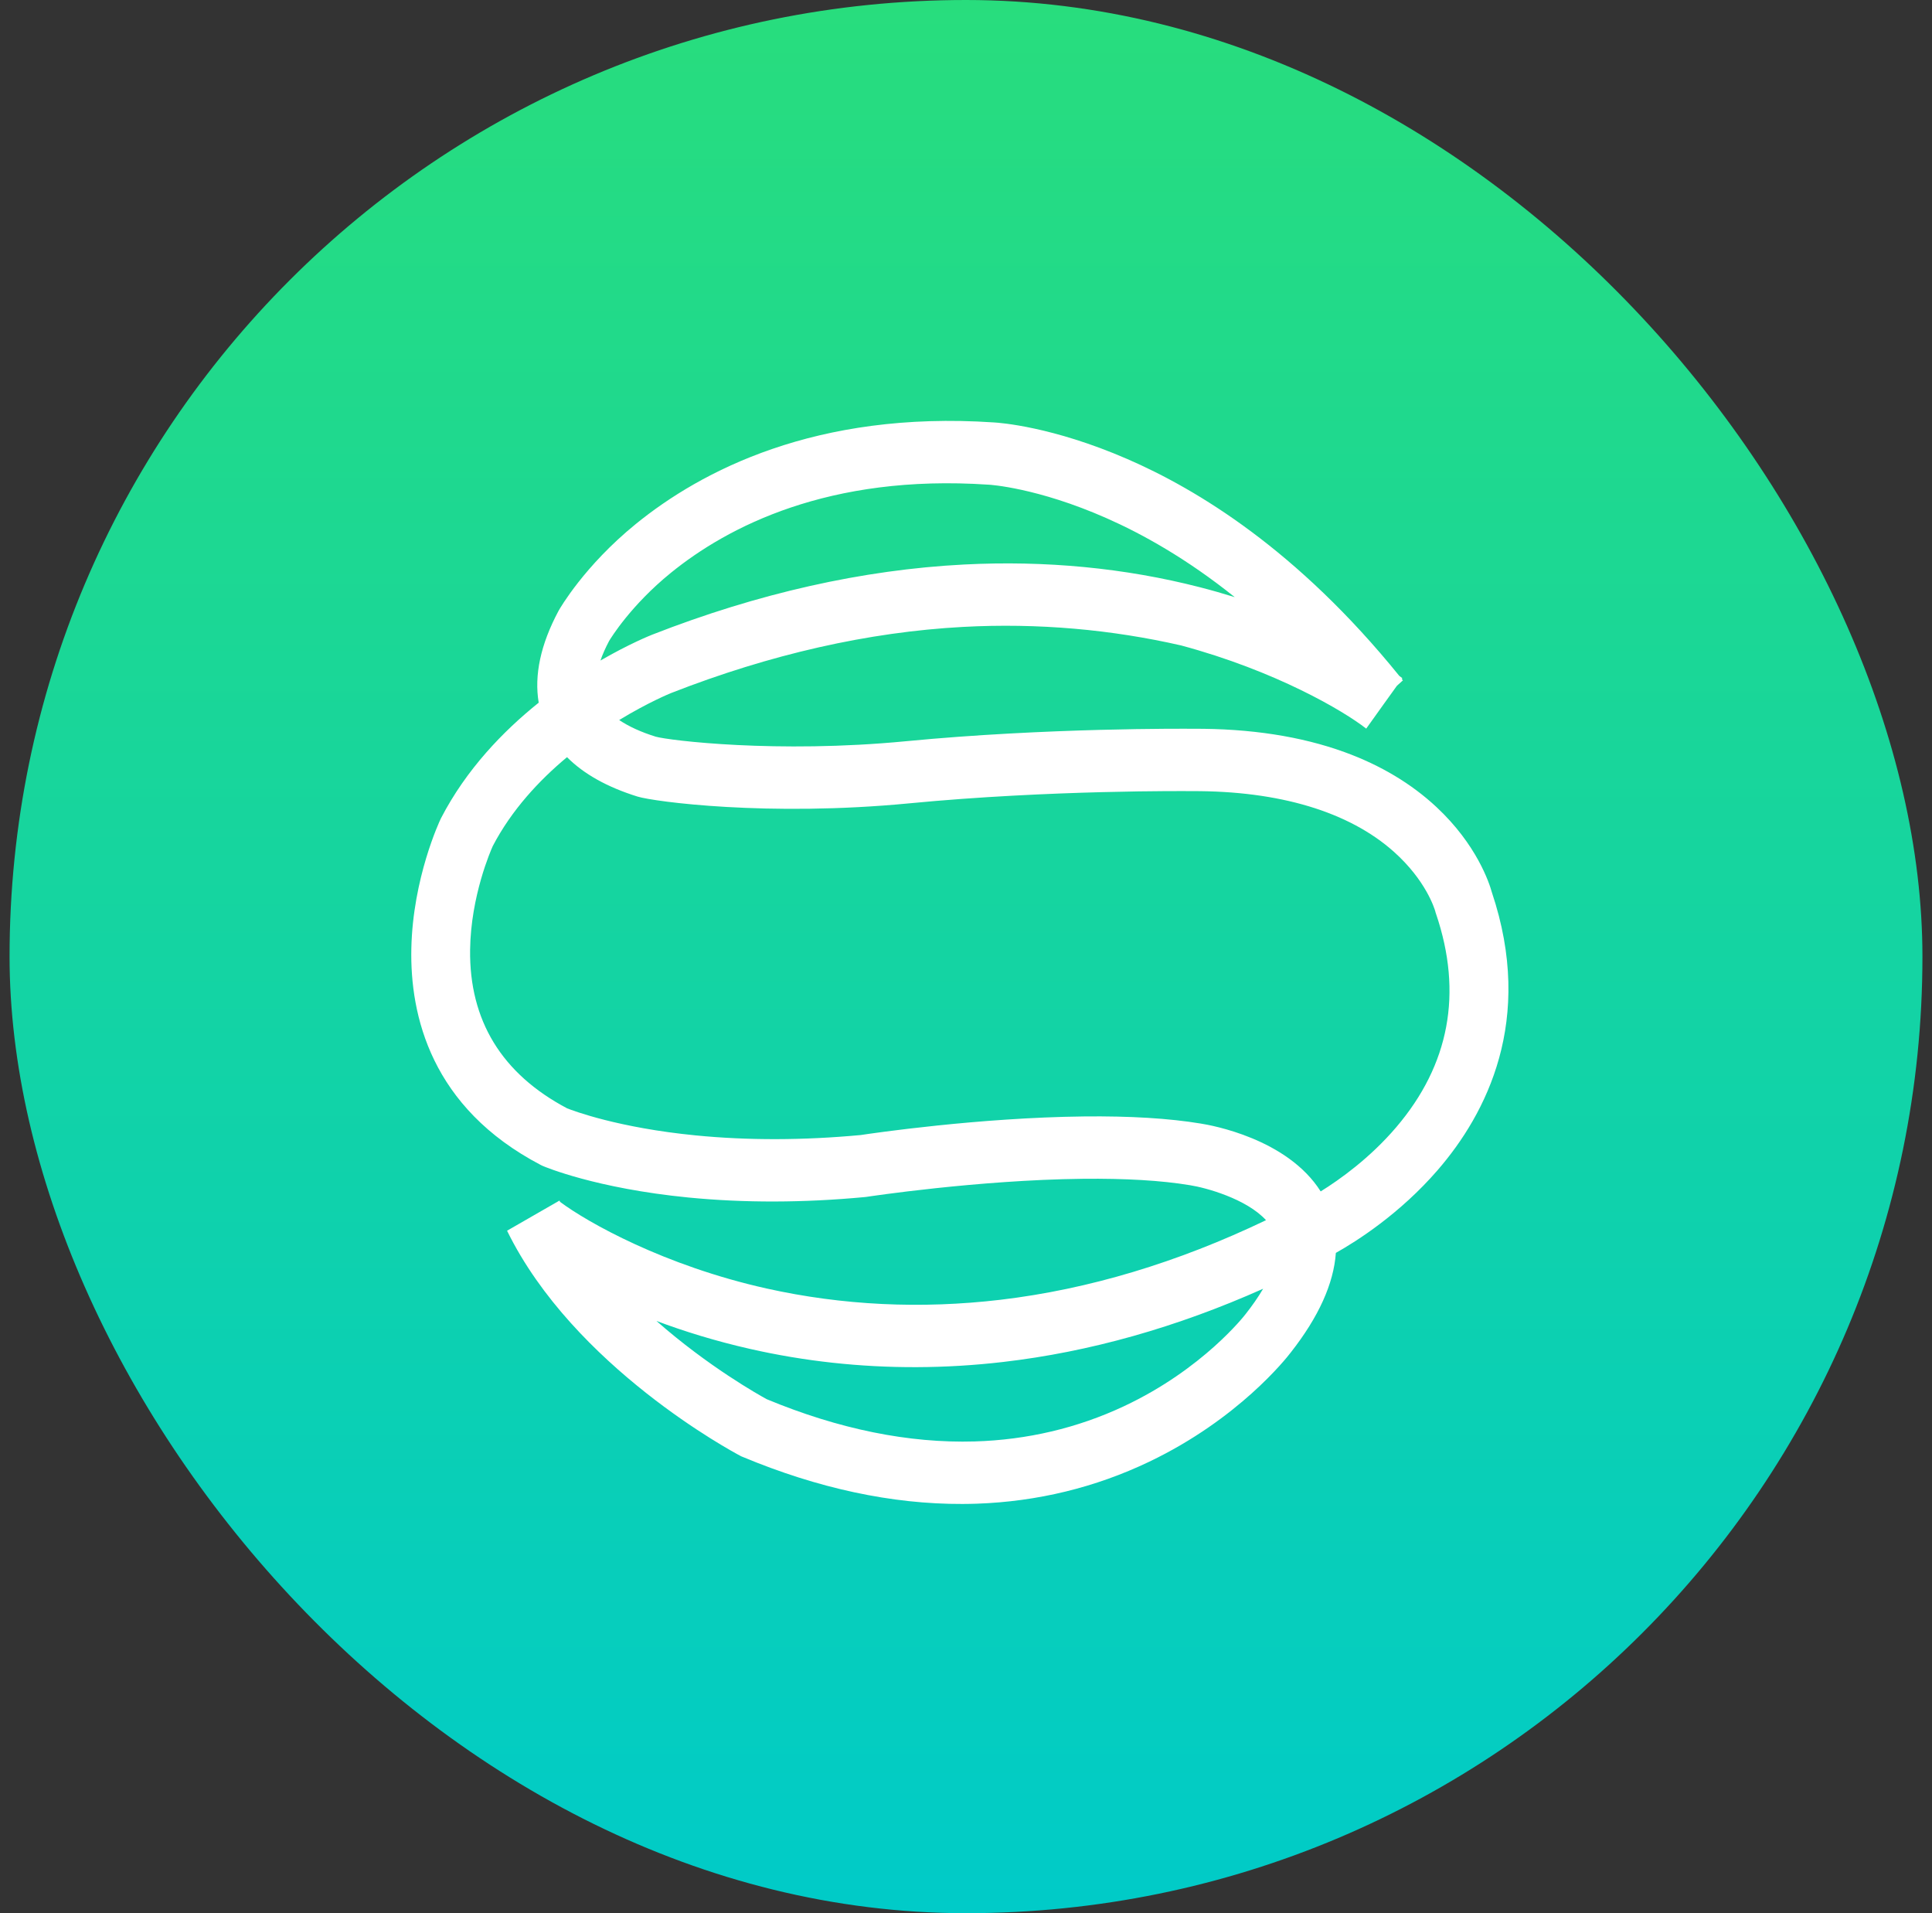
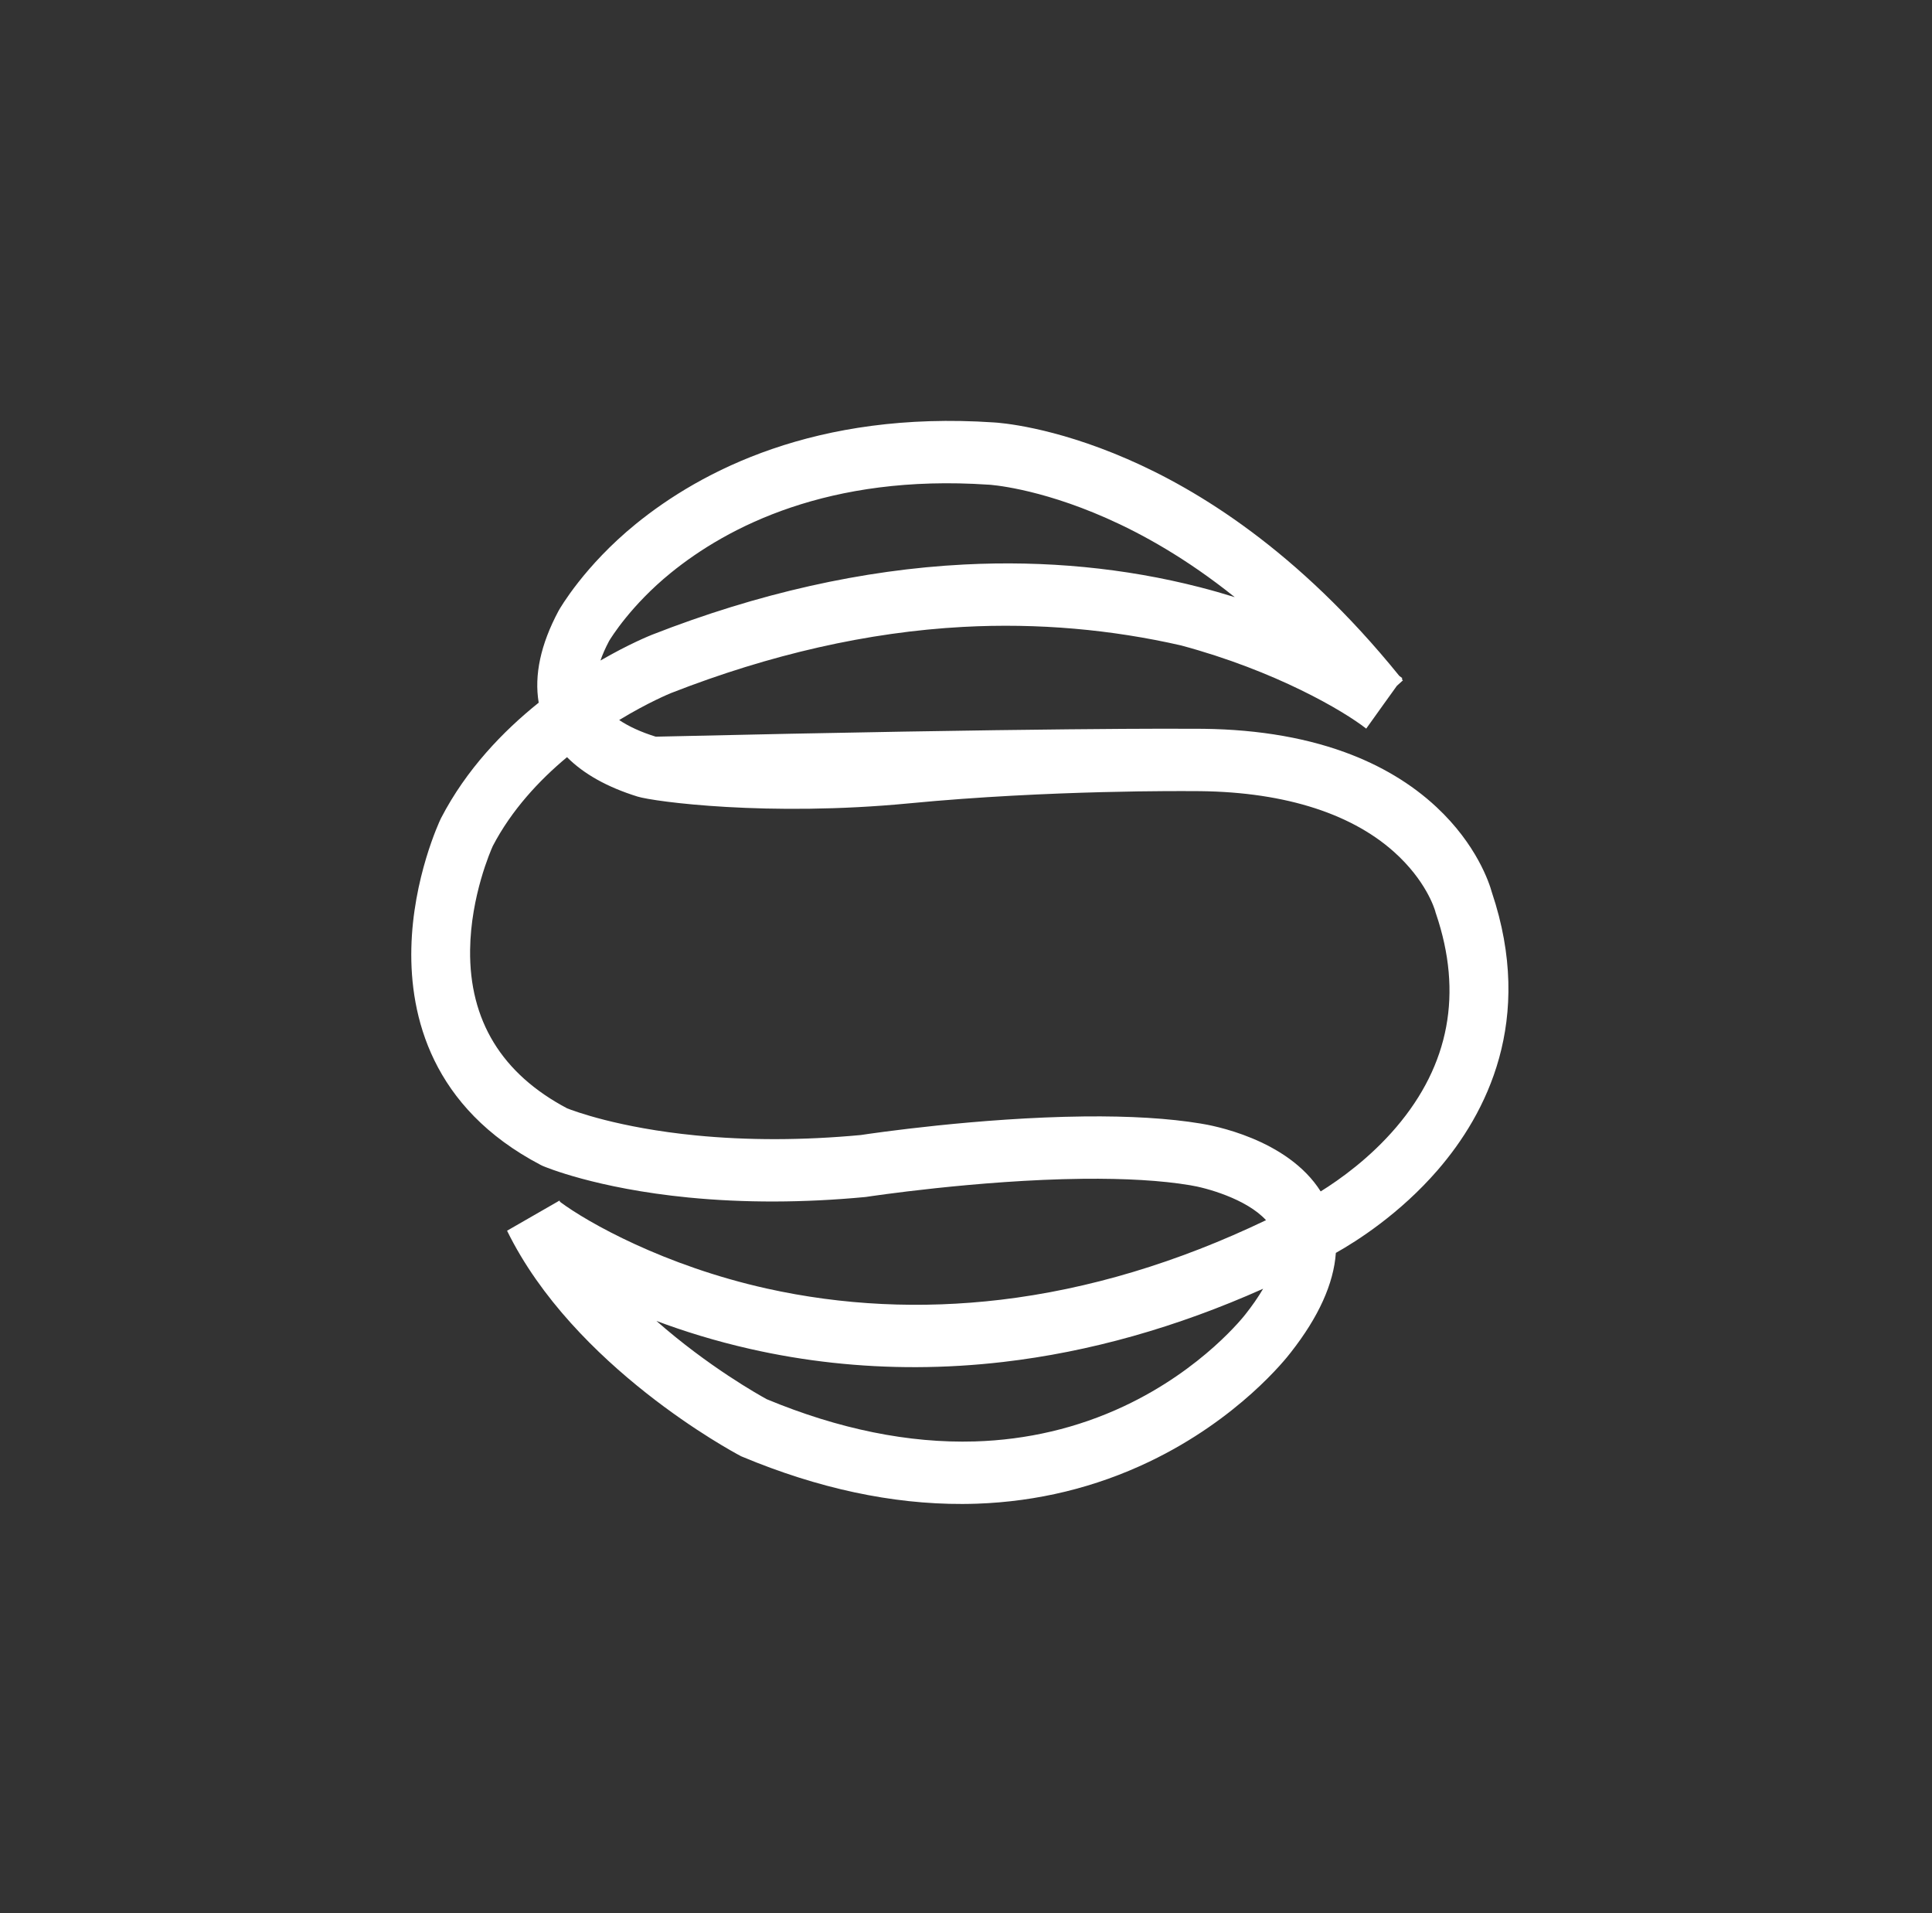
<svg xmlns="http://www.w3.org/2000/svg" width="101" height="100" viewBox="0 0 101 100" fill="none">
  <rect x="0" y="0" width="101" height="100" fill="#333333" stroke="none" />
-   <rect x="0.5" width="100" height="100" rx="50" fill="url(#paint0_linear_623_4795)" />
-   <path fill-rule="evenodd" clip-rule="evenodd" d="M69.835 65.487C69.722 67.094 68.935 68.836 67.478 70.692C67.24 71.004 64.747 74.171 60.075 76.404C57.266 77.747 54.236 78.485 51.069 78.596C50.819 78.605 50.568 78.609 50.316 78.61C46.629 78.624 42.763 77.796 38.812 76.145L38.753 76.121L38.696 76.091C38.342 75.904 29.994 71.445 26.508 64.328L29.247 62.753C29.259 62.776 29.271 62.8 29.282 62.823C30.712 63.891 34.729 66.158 40.084 67.35C44.044 68.231 48.156 68.428 52.305 67.937C56.901 67.392 61.561 65.994 66.184 63.777C65.149 62.65 63.025 62.077 62.219 61.951L62.202 61.948C60.718 61.701 58.831 61.59 56.594 61.614C51.103 61.676 45.354 62.55 45.297 62.559L45.211 62.569C42.006 62.871 38.903 62.878 35.988 62.592C31.145 62.116 28.482 60.988 28.371 60.941L28.273 60.894C22.54 57.898 21.427 53.082 21.504 49.569C21.584 45.892 22.978 42.927 23.037 42.803L23.063 42.75C24.377 40.219 26.293 38.226 28.162 36.728C27.92 35.286 28.264 33.681 29.192 31.943L29.212 31.906C29.265 31.812 30.544 29.579 33.239 27.388C36.641 24.622 42.648 21.456 51.947 22.079C52.249 22.096 55.008 22.288 58.938 23.995C62.587 25.581 67.825 28.746 73.15 35.326C73.241 35.394 73.296 35.436 73.312 35.449L73.282 35.49C73.302 35.514 73.321 35.538 73.34 35.562L73.025 35.847L71.419 38.081L72.365 36.765L71.422 38.084C70.237 37.154 66.69 35.066 61.745 33.736C58.123 32.909 54.285 32.555 50.338 32.768C45.394 33.035 40.259 34.199 35.076 36.227C35.051 36.237 33.902 36.703 32.369 37.635C32.867 37.97 33.51 38.266 34.28 38.505C34.972 38.701 40.604 39.394 47.36 38.743C54.719 38.033 62.004 38.089 62.358 38.092C65.353 38.075 68.02 38.487 70.294 39.314C72.171 39.996 73.787 40.963 75.097 42.186C77.203 44.153 77.857 46.155 77.99 46.638C80.237 53.328 77.697 58.221 75.165 61.151C73.171 63.458 70.898 64.891 69.835 65.487ZM52.443 71.188C50.931 71.364 49.424 71.454 47.925 71.459C44.971 71.47 42.052 71.152 39.205 70.505C37.383 70.092 35.748 69.581 34.317 69.044C37.031 71.433 39.682 72.916 40.084 73.135C43.858 74.703 47.517 75.444 50.959 75.342C53.701 75.26 56.321 74.643 58.744 73.508C62.902 71.562 65.091 68.721 65.112 68.692L65.133 68.665C65.442 68.273 65.76 67.827 66.033 67.361C61.512 69.38 56.954 70.665 52.443 71.188ZM34.091 33.175C39.618 31.012 45.104 29.778 50.401 29.506C54.657 29.288 58.8 29.687 62.715 30.691C63.354 30.855 63.965 31.03 64.549 31.212C62.013 29.18 59.702 27.904 57.843 27.083C54.214 25.48 51.718 25.336 51.694 25.334L51.665 25.333C43.325 24.772 38.032 27.534 35.06 29.95C32.989 31.635 31.946 33.33 31.841 33.505C31.65 33.866 31.5 34.206 31.39 34.525C32.886 33.659 33.975 33.221 34.091 33.175ZM75.075 47.774L75.045 47.686L75.035 47.64C74.991 47.484 74.537 46.008 72.864 44.517C70.52 42.428 66.875 41.334 62.321 41.351C62.302 41.351 62.283 41.351 62.264 41.351H62.252L62.24 41.351C62.167 41.35 54.886 41.28 47.539 41.989C40.162 42.7 34.188 41.903 33.327 41.635C31.746 41.143 30.515 40.454 29.642 39.576C28.188 40.788 26.749 42.332 25.764 44.216C25.657 44.452 24.613 46.83 24.576 49.639C24.527 53.337 26.233 56.127 29.647 57.931C29.977 58.062 32.327 58.949 36.37 59.346C39.089 59.613 41.991 59.607 44.997 59.327C45.59 59.237 51.161 58.417 56.661 58.355C59.063 58.328 61.117 58.453 62.765 58.726C63.313 58.811 67.297 59.512 69.042 62.274C70.038 61.655 71.616 60.532 72.99 58.92C75.775 55.655 76.476 51.905 75.075 47.774Z" fill="white" />
+   <path fill-rule="evenodd" clip-rule="evenodd" d="M69.835 65.487C69.722 67.094 68.935 68.836 67.478 70.692C67.24 71.004 64.747 74.171 60.075 76.404C57.266 77.747 54.236 78.485 51.069 78.596C50.819 78.605 50.568 78.609 50.316 78.61C46.629 78.624 42.763 77.796 38.812 76.145L38.753 76.121L38.696 76.091C38.342 75.904 29.994 71.445 26.508 64.328L29.247 62.753C29.259 62.776 29.271 62.8 29.282 62.823C30.712 63.891 34.729 66.158 40.084 67.35C44.044 68.231 48.156 68.428 52.305 67.937C56.901 67.392 61.561 65.994 66.184 63.777C65.149 62.65 63.025 62.077 62.219 61.951L62.202 61.948C60.718 61.701 58.831 61.59 56.594 61.614C51.103 61.676 45.354 62.55 45.297 62.559L45.211 62.569C42.006 62.871 38.903 62.878 35.988 62.592C31.145 62.116 28.482 60.988 28.371 60.941L28.273 60.894C22.54 57.898 21.427 53.082 21.504 49.569C21.584 45.892 22.978 42.927 23.037 42.803L23.063 42.75C24.377 40.219 26.293 38.226 28.162 36.728C27.92 35.286 28.264 33.681 29.192 31.943L29.212 31.906C29.265 31.812 30.544 29.579 33.239 27.388C36.641 24.622 42.648 21.456 51.947 22.079C52.249 22.096 55.008 22.288 58.938 23.995C62.587 25.581 67.825 28.746 73.15 35.326C73.241 35.394 73.296 35.436 73.312 35.449L73.282 35.49C73.302 35.514 73.321 35.538 73.34 35.562L73.025 35.847L71.419 38.081L72.365 36.765L71.422 38.084C70.237 37.154 66.69 35.066 61.745 33.736C58.123 32.909 54.285 32.555 50.338 32.768C45.394 33.035 40.259 34.199 35.076 36.227C35.051 36.237 33.902 36.703 32.369 37.635C32.867 37.97 33.51 38.266 34.28 38.505C54.719 38.033 62.004 38.089 62.358 38.092C65.353 38.075 68.02 38.487 70.294 39.314C72.171 39.996 73.787 40.963 75.097 42.186C77.203 44.153 77.857 46.155 77.99 46.638C80.237 53.328 77.697 58.221 75.165 61.151C73.171 63.458 70.898 64.891 69.835 65.487ZM52.443 71.188C50.931 71.364 49.424 71.454 47.925 71.459C44.971 71.47 42.052 71.152 39.205 70.505C37.383 70.092 35.748 69.581 34.317 69.044C37.031 71.433 39.682 72.916 40.084 73.135C43.858 74.703 47.517 75.444 50.959 75.342C53.701 75.26 56.321 74.643 58.744 73.508C62.902 71.562 65.091 68.721 65.112 68.692L65.133 68.665C65.442 68.273 65.76 67.827 66.033 67.361C61.512 69.38 56.954 70.665 52.443 71.188ZM34.091 33.175C39.618 31.012 45.104 29.778 50.401 29.506C54.657 29.288 58.8 29.687 62.715 30.691C63.354 30.855 63.965 31.03 64.549 31.212C62.013 29.18 59.702 27.904 57.843 27.083C54.214 25.48 51.718 25.336 51.694 25.334L51.665 25.333C43.325 24.772 38.032 27.534 35.06 29.95C32.989 31.635 31.946 33.33 31.841 33.505C31.65 33.866 31.5 34.206 31.39 34.525C32.886 33.659 33.975 33.221 34.091 33.175ZM75.075 47.774L75.045 47.686L75.035 47.64C74.991 47.484 74.537 46.008 72.864 44.517C70.52 42.428 66.875 41.334 62.321 41.351C62.302 41.351 62.283 41.351 62.264 41.351H62.252L62.24 41.351C62.167 41.35 54.886 41.28 47.539 41.989C40.162 42.7 34.188 41.903 33.327 41.635C31.746 41.143 30.515 40.454 29.642 39.576C28.188 40.788 26.749 42.332 25.764 44.216C25.657 44.452 24.613 46.83 24.576 49.639C24.527 53.337 26.233 56.127 29.647 57.931C29.977 58.062 32.327 58.949 36.37 59.346C39.089 59.613 41.991 59.607 44.997 59.327C45.59 59.237 51.161 58.417 56.661 58.355C59.063 58.328 61.117 58.453 62.765 58.726C63.313 58.811 67.297 59.512 69.042 62.274C70.038 61.655 71.616 60.532 72.99 58.92C75.775 55.655 76.476 51.905 75.075 47.774Z" fill="white" />
  <defs>
    <linearGradient id="paint0_linear_623_4795" x1="50.5" y1="0" x2="50.5" y2="100" gradientUnits="userSpaceOnUse">
      <stop stop-color="#28DD7D" />
      <stop offset="1" stop-color="#00CBC8" />
    </linearGradient>
  </defs>
</svg>